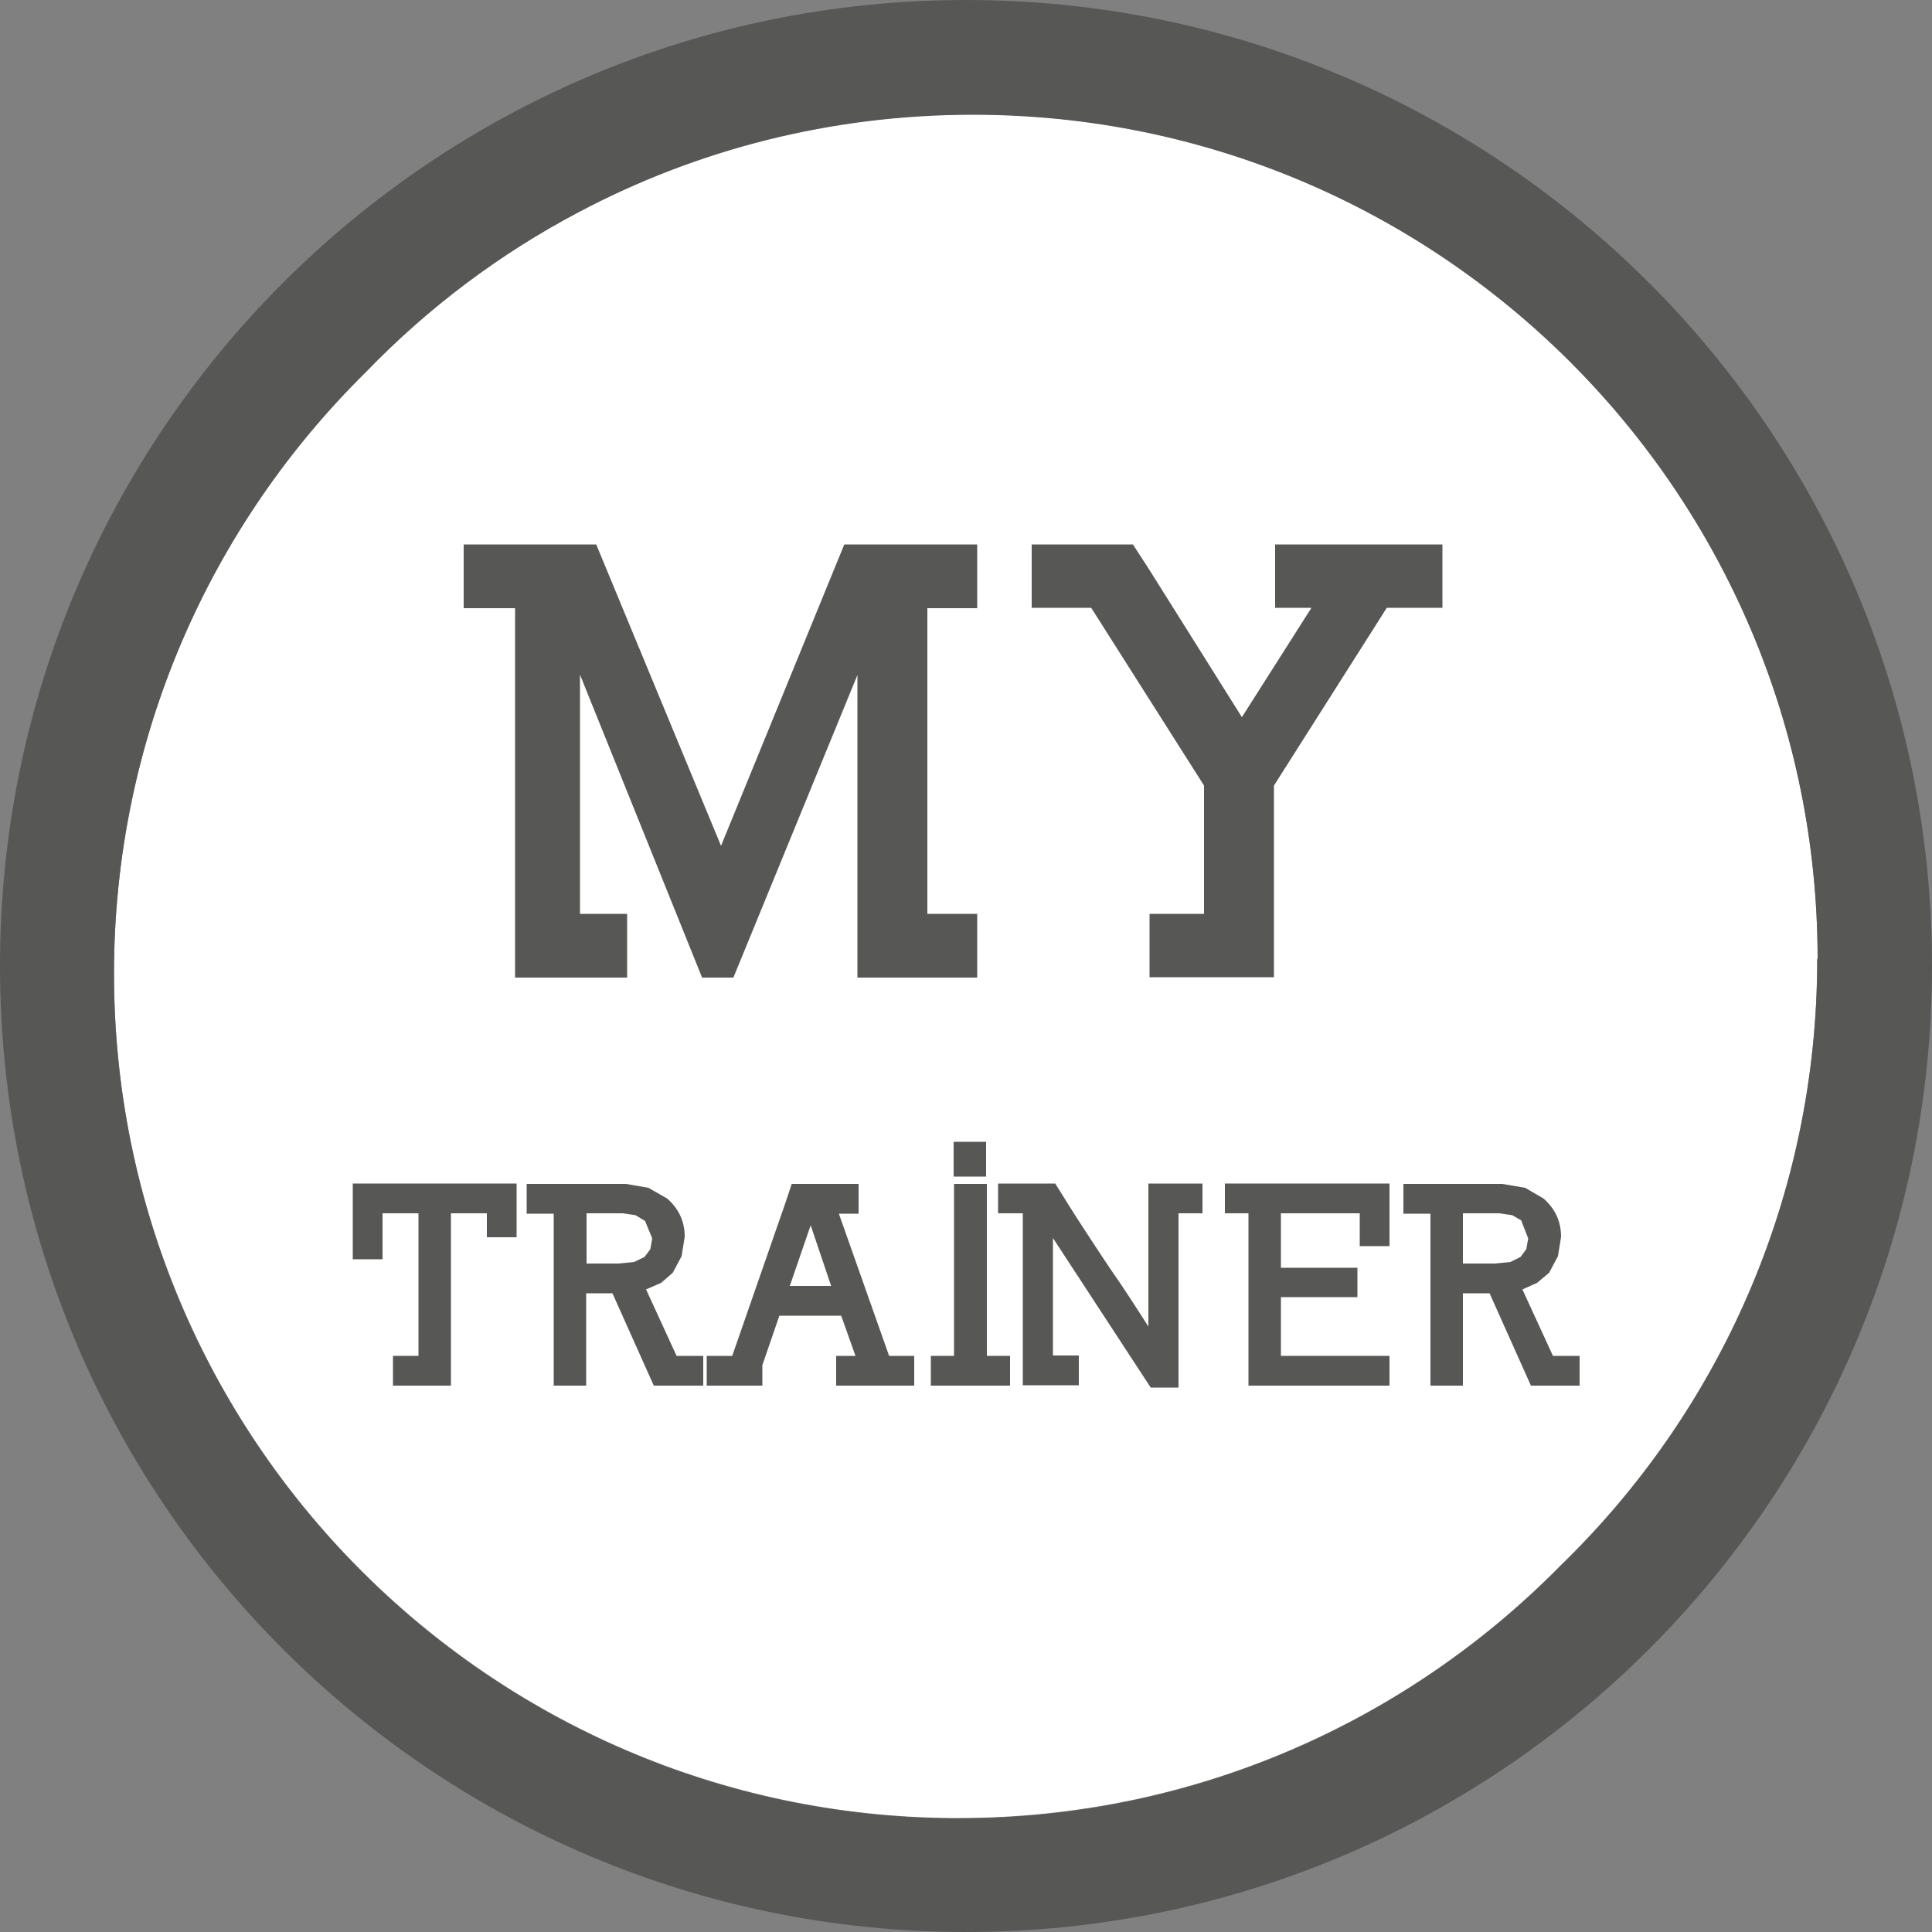
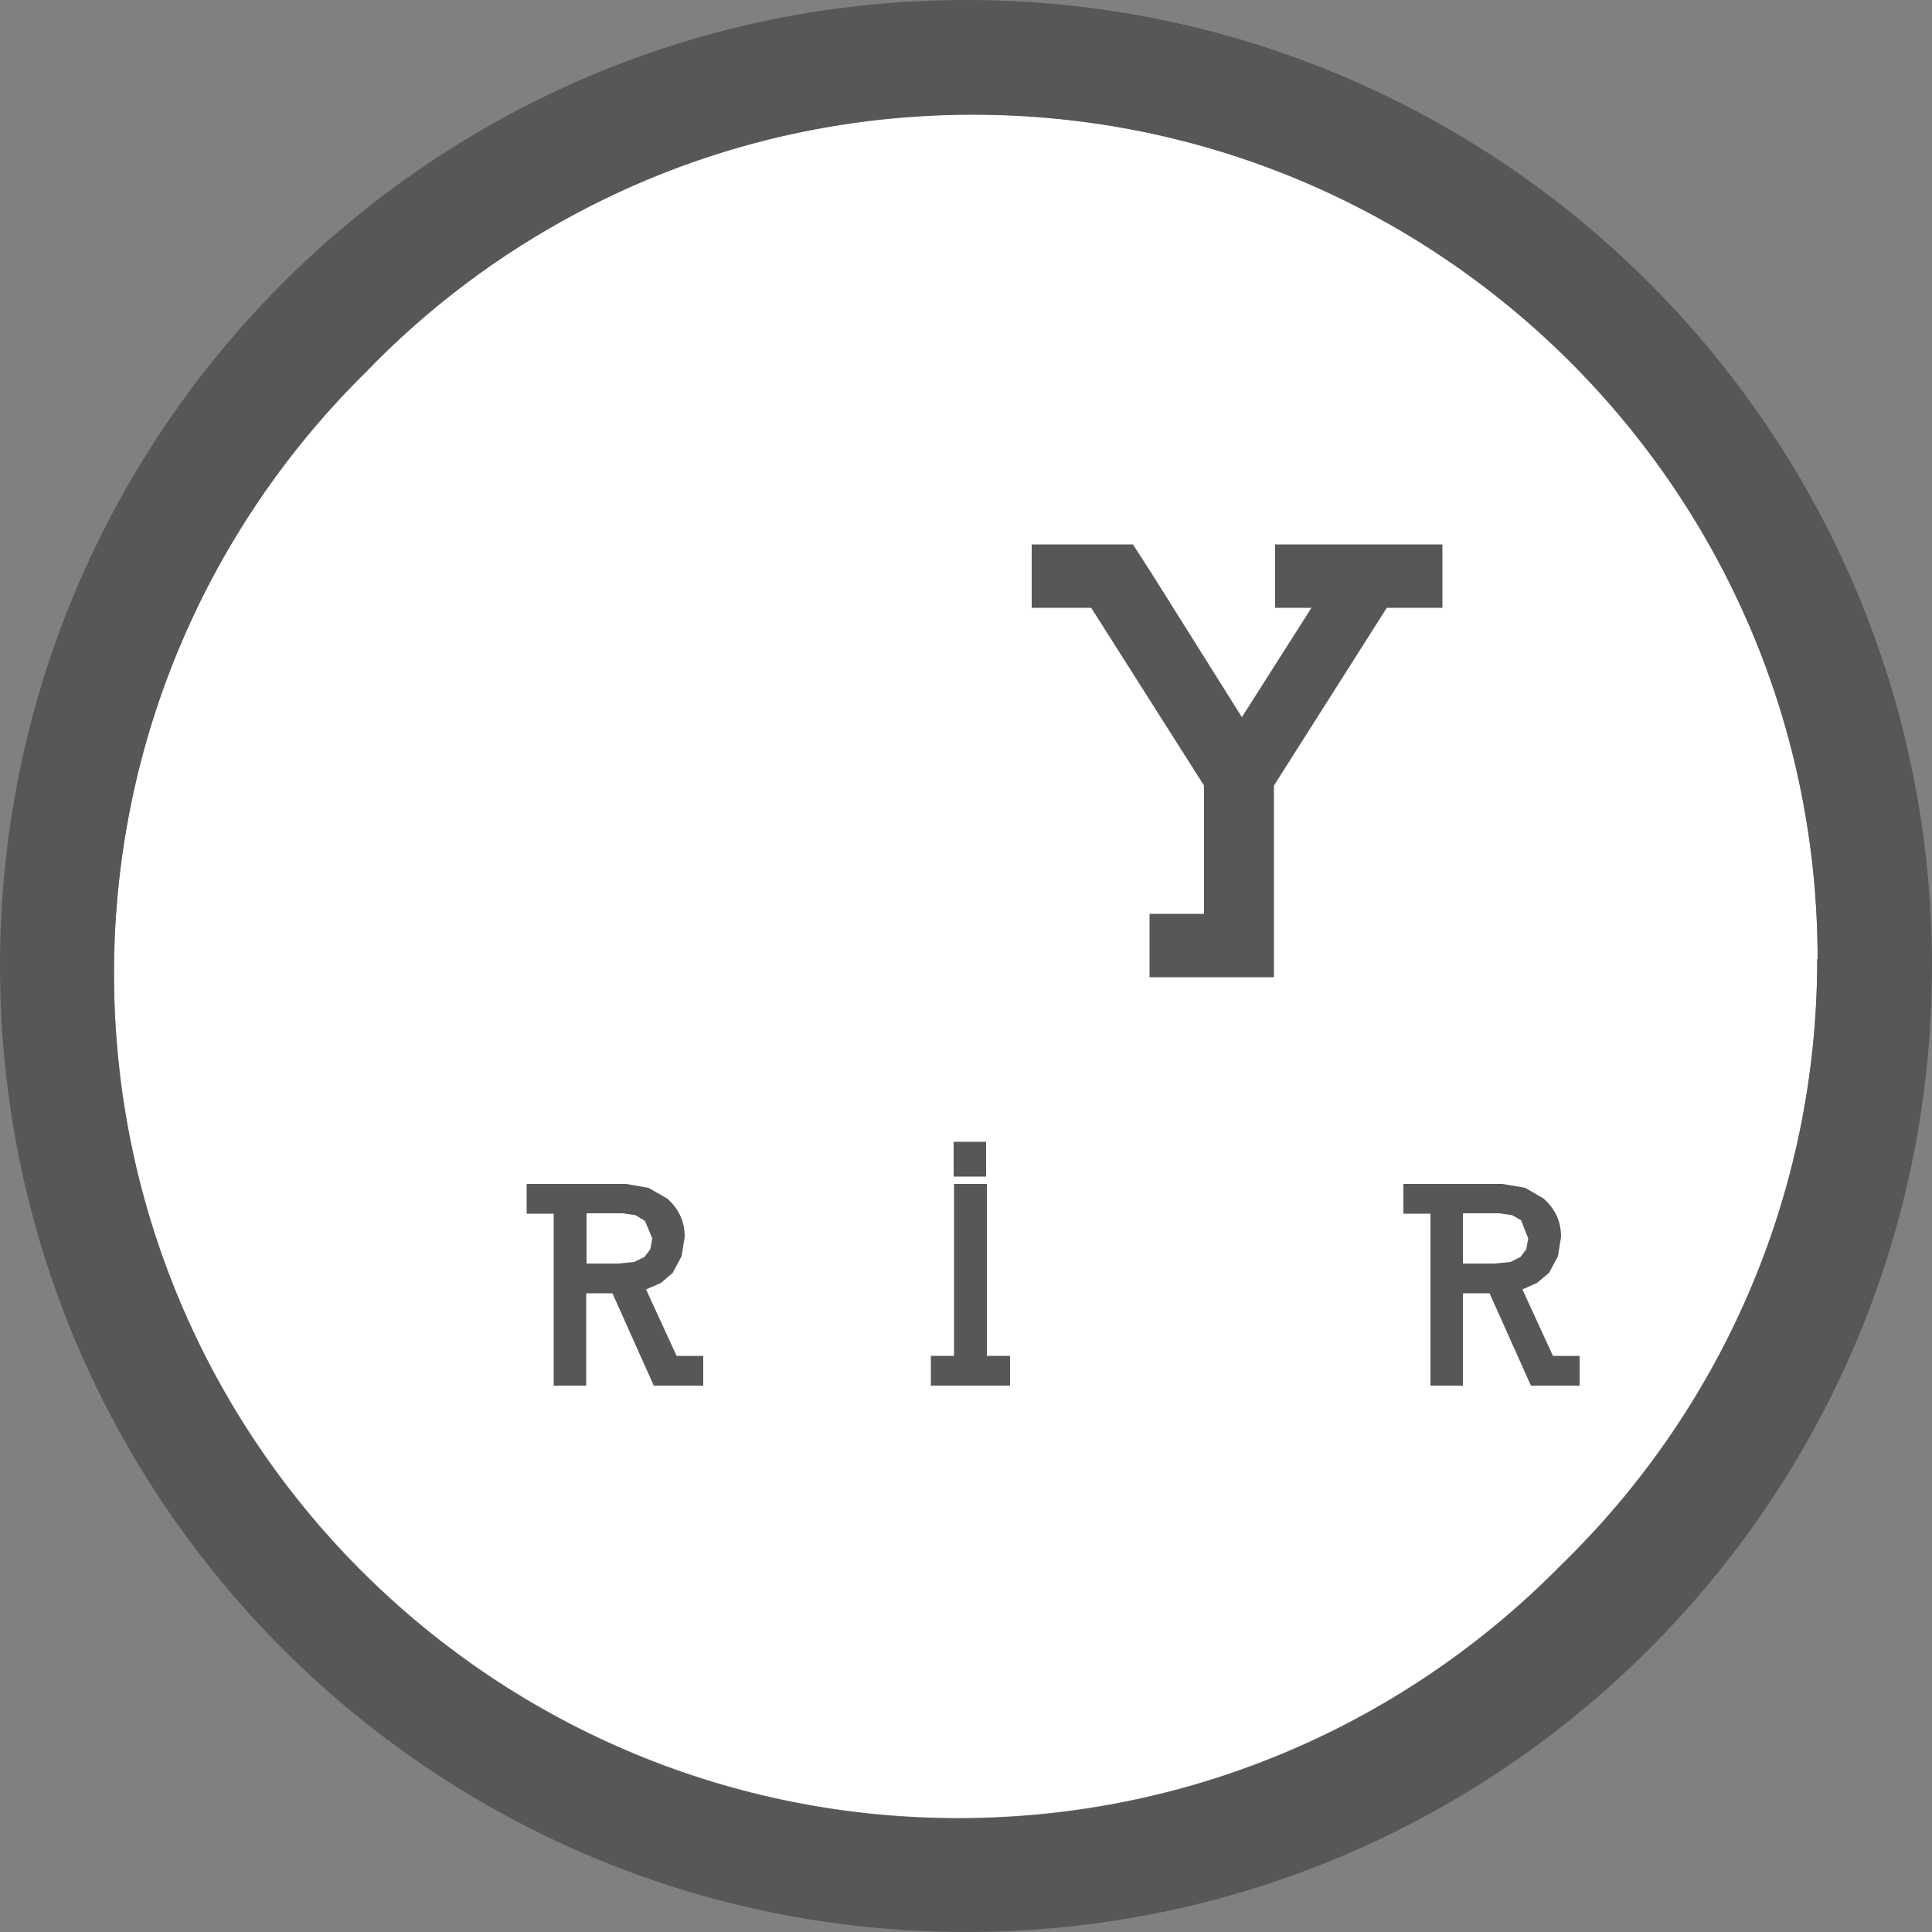
<svg xmlns="http://www.w3.org/2000/svg" id="Livello_1" data-name="Livello 1" viewBox="0 0 50 50">
  <rect x="0" y="0" width="50" height="50" fill="#808080" stroke="none" />
  <defs>
    <style>
      .cls-1 {
        fill: #fff;
      }

      .cls-2 {
        fill: #575756;
      }
    </style>
  </defs>
  <path class="cls-1" d="m47.04,24.81c0-12.07-9.79-21.85-21.86-21.85-3.69,0-7.16.91-10.2,2.52-2.05,1.08-3.91,2.48-5.51,4.14-4.02,3.96-6.52,9.48-6.52,15.57,0,12.01,9.68,21.76,21.67,21.86h.18c6.11,0,11.63-2.51,15.6-6.55,4.09-3.97,6.63-9.53,6.63-15.68Z" />
  <g>
    <path class="cls-2" d="m24.09,35.86v-.77h.6v-4.45h.85v4.45h.6v.77h-2.04Zm.59-6.31h.84v.9h-.84v-.9Z" />
-     <polygon class="cls-2" points="22.19 25.3 22.19 24.13 22.19 17.47 18.98 25.3 18.17 25.3 15.01 17.46 15.01 23.65 16.23 23.65 16.23 25.3 13.33 25.3 13.33 24.13 13.33 15.74 12 15.74 12 14.09 15.43 14.09 18.66 21.89 21.85 14.09 25.29 14.09 25.29 15.74 24 15.74 24 23.65 25.29 23.65 25.29 25.3 22.19 25.3" />
    <polygon class="cls-2" points="35.89 15.73 32.97 20.33 32.97 24.13 32.97 25.29 29.75 25.29 29.75 23.65 31.16 23.65 31.16 20.33 28.24 15.73 26.7 15.73 26.7 14.09 29.32 14.09 29.76 14.77 32.14 18.56 33.94 15.73 33 15.73 33 14.09 37.33 14.09 37.33 15.73 35.89 15.73" />
-     <polygon class="cls-2" points="12.6 32.02 12.6 31.4 11.67 31.4 11.67 35.86 10.17 35.86 10.17 35.09 10.83 35.09 10.83 31.4 9.9 31.4 9.9 32.59 9.13 32.59 9.13 30.63 13.37 30.63 13.37 32.02 12.6 32.02" />
    <path class="cls-2" d="m16.92,35.86l-1.07-2.39h-.68v2.39h-.84v-4.45h-.7v-.77h2.57l.58.1.49.28c.3.27.45.59.45.99l-.08.5-.23.43-.3.26-.39.17.79,1.72h.69v.77h-1.26Zm-.24-4.27l-.23-.14-.33-.05h-.94v1.3h.82l.41-.04.27-.13.15-.2.05-.28-.19-.46" />
-     <path class="cls-2" d="m21.64,35.86v-.77h.5l-.37-1.04h-1.6l-.44,1.28v.53h-1.44v-.77h.66l1.38-3.97.16-.48h1.73v.77h-.51l1.3,3.68h.65v.77h-2.03Zm-.66-4.15l-.54,1.57h1.07l-.53-1.57Z" />
-     <path class="cls-2" d="m30.5,31.4v4.51h-.72l-2.53-3.87v3.04h.67v.77h-1.45v-4.45h-.64v-.77h1.48c.26.42.51.82.74,1.17.24.36.46.71.7,1.06.33.47.65.97.97,1.47v-3.7h1.4v.77h-.62Z" />
-     <polygon class="cls-2" points="32.31 35.86 32.31 35.31 32.31 31.4 31.7 31.4 31.7 30.63 35.96 30.63 35.96 32.25 35.19 32.25 35.19 31.4 33.15 31.4 33.15 32.81 35.13 32.81 35.13 33.57 33.15 33.57 33.15 35.09 35.41 35.09 35.96 35.09 35.96 35.86 32.31 35.86" />
    <path class="cls-2" d="m39.62,35.86l-1.07-2.39h-.69v2.39h-.84v-4.45h-.7v-.77h2.56l.59.1.48.28c.3.27.45.59.45.99l-.08.5-.23.43-.31.26-.38.17.79,1.72h.69v.77h-1.26Zm-.24-4.27l-.24-.14-.34-.05h-.94v1.3h.82l.41-.04.26-.13.15-.2.05-.28-.18-.46" />
  </g>
  <path class="cls-2" d="m50,25c0,13.81-11.19,25-25,25S0,38.81,0,25,11.19,0,25,0s25,11.19,25,25Zm-2.96-.18c0-12.07-9.79-21.85-21.86-21.85-3.69,0-7.16.91-10.2,2.52-2.05,1.08-3.91,2.48-5.51,4.14-4.02,3.96-6.52,9.48-6.52,15.57,0,12.01,9.68,21.76,21.67,21.86h.18c6.11,0,11.63-2.51,15.6-6.55,4.09-3.97,6.63-9.53,6.63-15.68Z" />
</svg>